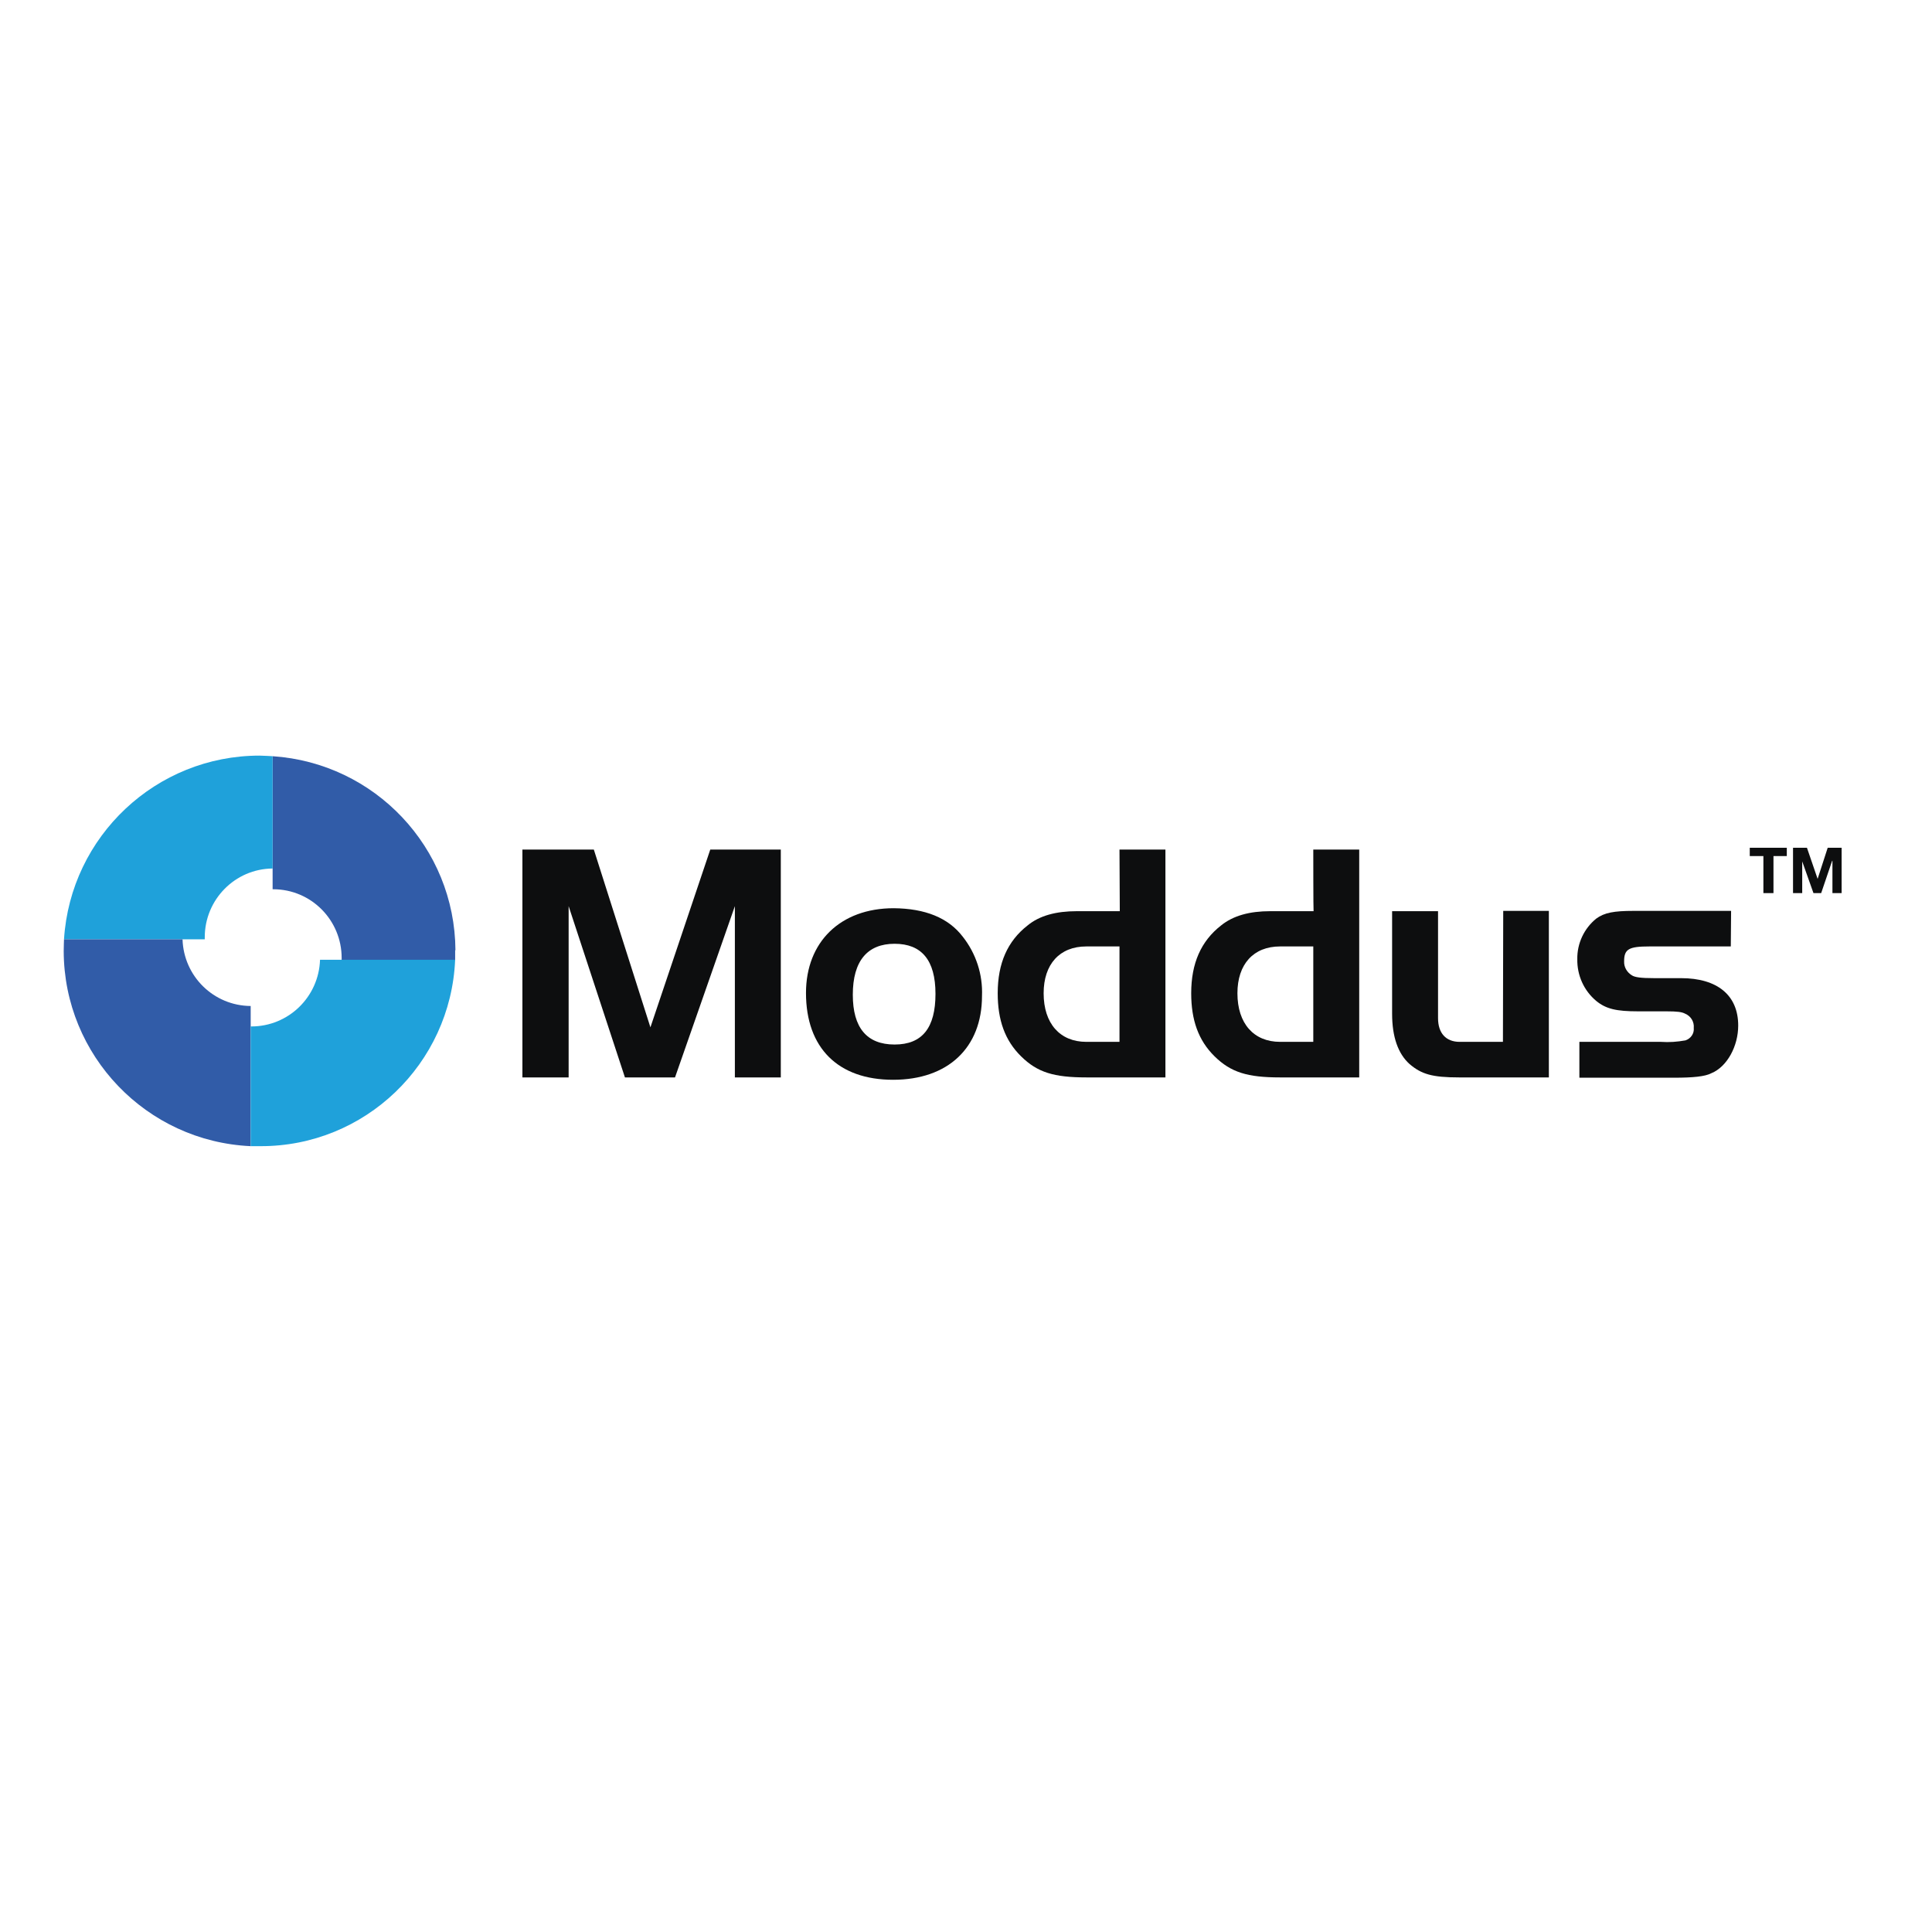
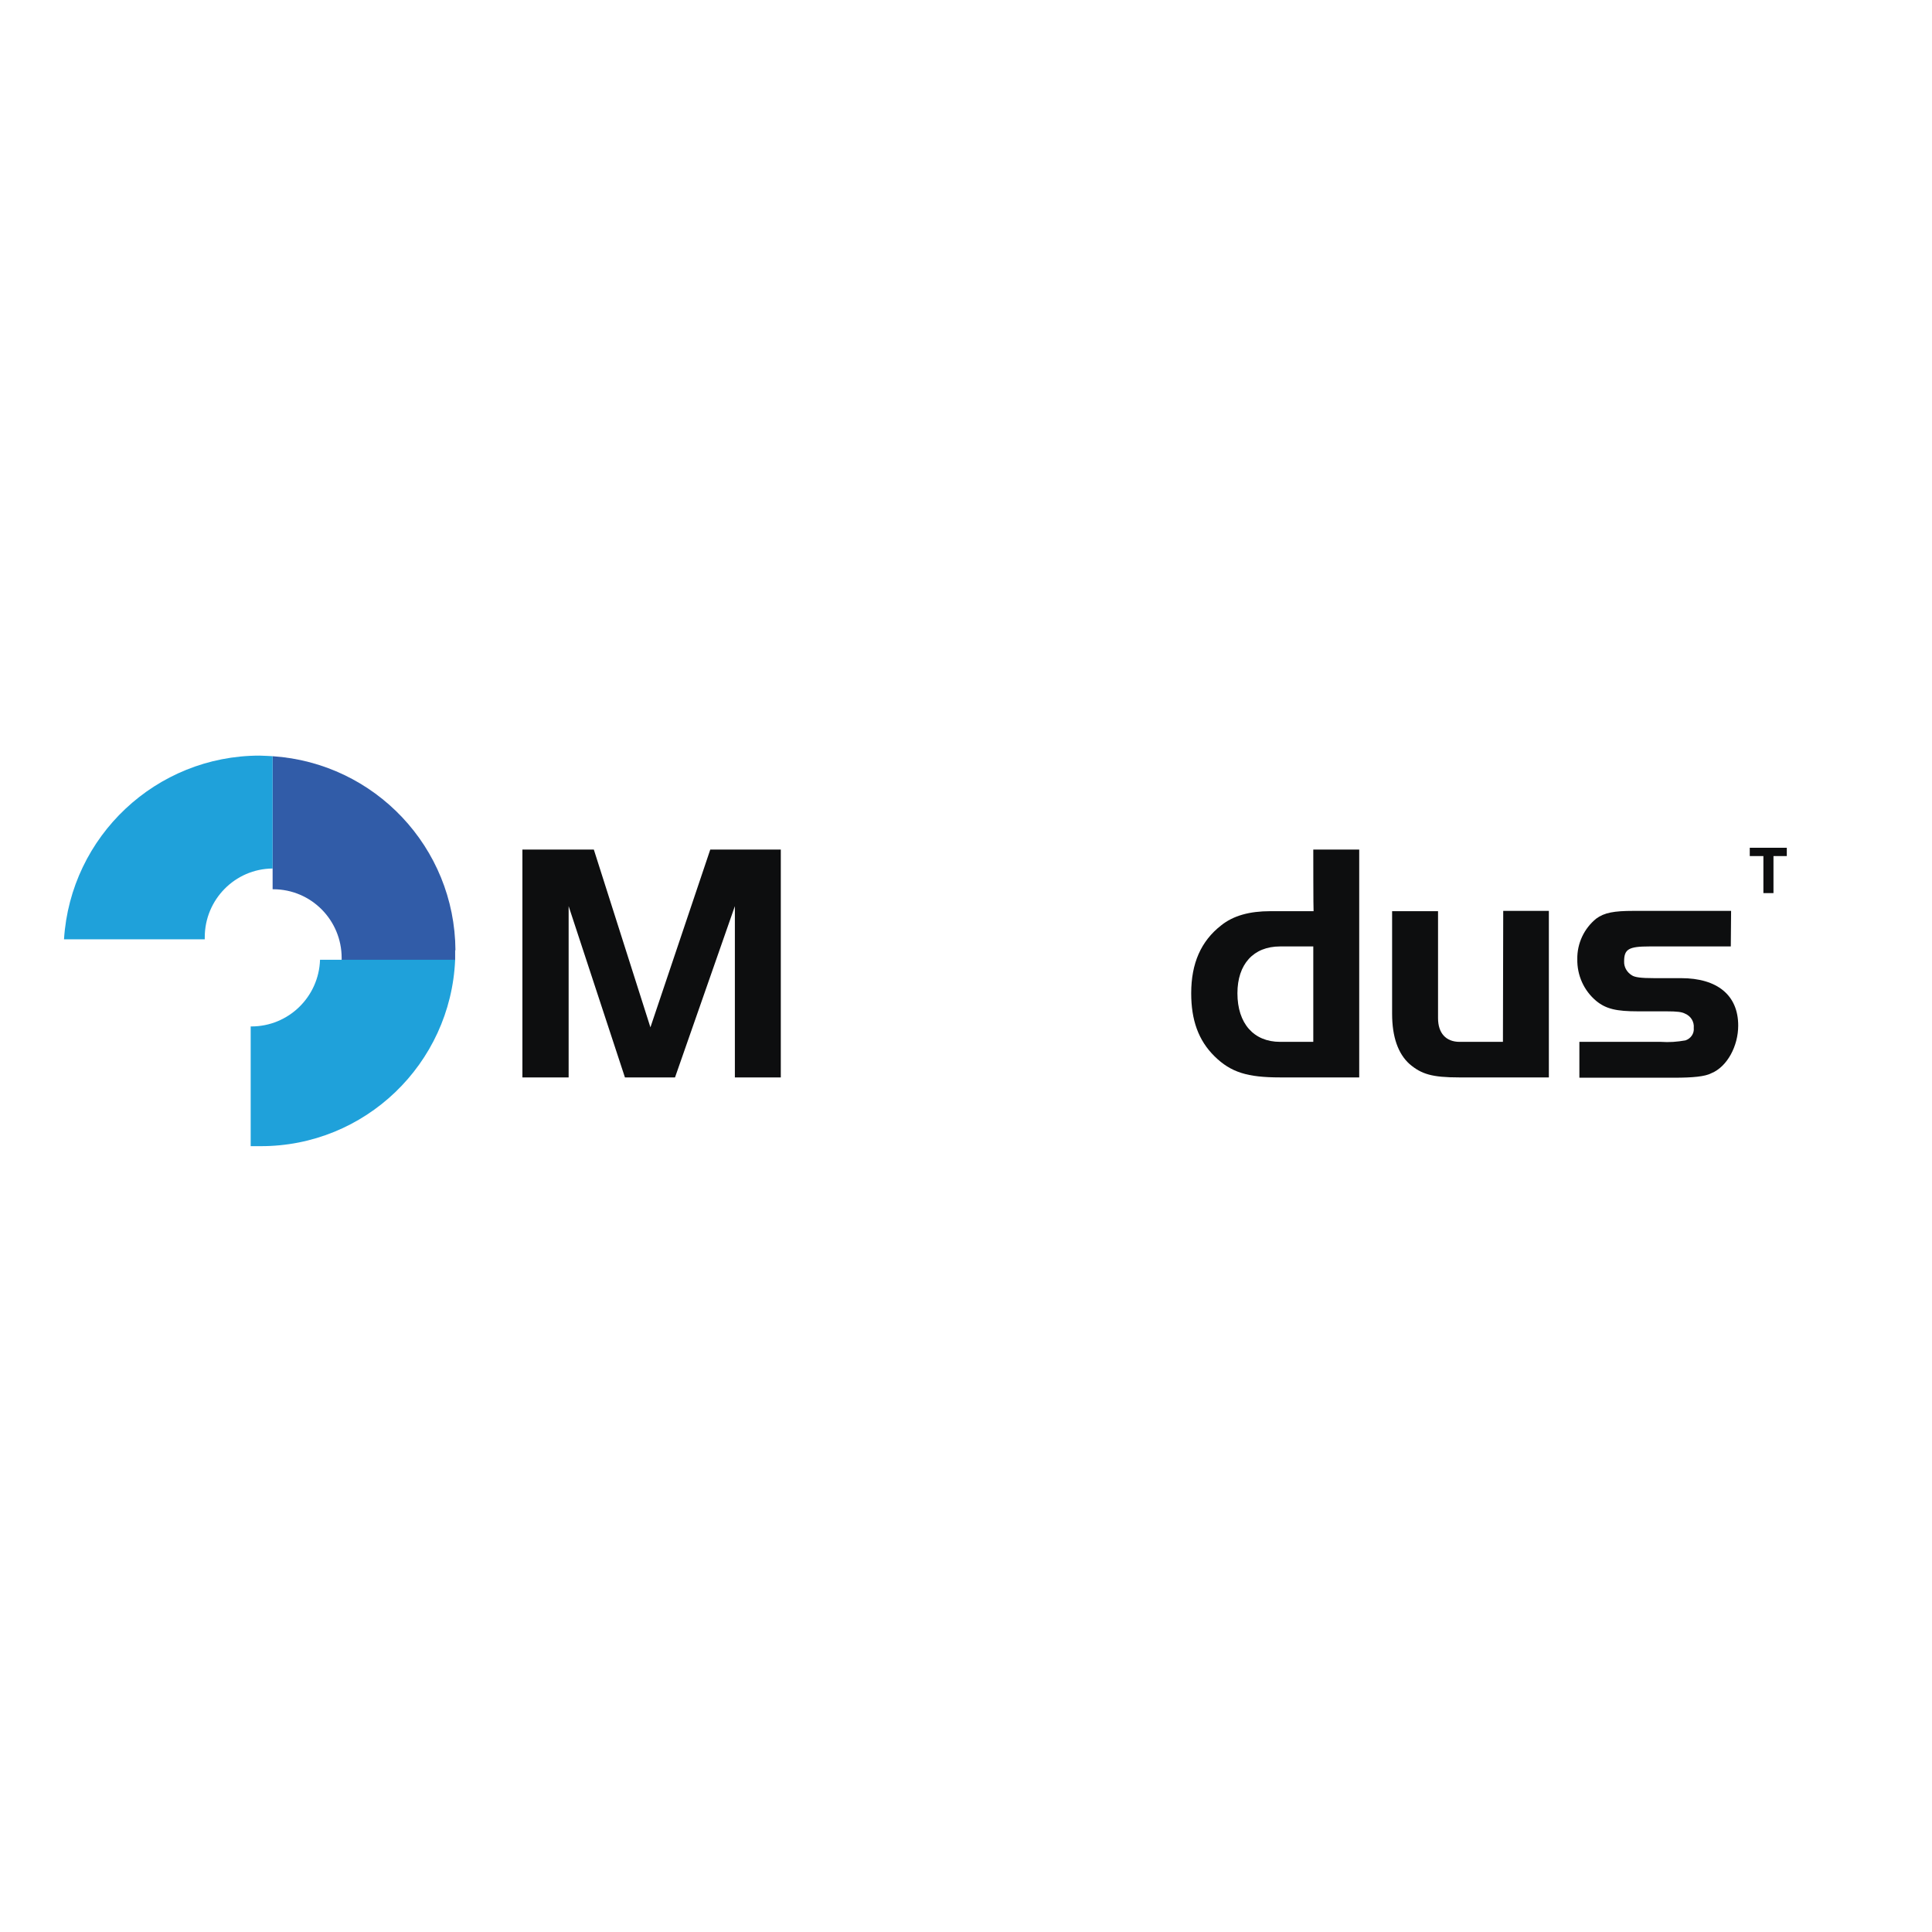
<svg xmlns="http://www.w3.org/2000/svg" version="1.1" id="layer" x="0px" y="0px" viewBox="-153 -46 652 652" style="enable-background:new -153 -46 652 652;" xml:space="preserve">
  <style type="text/css">
	.st0{fill:#376AB1;}
	.st1{fill:#315CA8;}
	.st2{fill:#1FA1DA;}
	.st3{fill:#0D0E0F;}
</style>
  <path class="st0" d="M-5.2,276.7h0.2c0-1.1,0-2.2-0.1-3.3c0,0.2,0,0.3,0,0.5C-5.2,274.8-5.2,275.7-5.2,276.7L-5.2,276.7z" />
-   <path class="st1" d="M0.7,274.7C0.5,240-26.5,211.5-61,209.2v44.9h0.2c12.8,0,23.1,10.4,23.1,23.2c0,0.2,0,0.4,0,0.7H0.6  c0-0.9,0-3.1,0-3.3H0.7z" />
+   <path class="st1" d="M0.7,274.7C0.5,240-26.5,211.5-61,209.2v44.9h0.2c12.8,0,23.1,10.4,23.1,23.2c0,0.2,0,0.4,0,0.7H0.6  c0-0.9,0-3.1,0-3.3H0.7" />
  <path class="st2" d="M-65.4,209c-34.9,0-63.8,27.2-66,62h47.5c0-0.2,0-0.4,0-0.7c0-12.7,10.2-23.1,22.9-23.2v-37.9  C-61.2,209.2-64.1,209-65.4,209z" />
-   <path class="st1" d="M-91.4,271h-40c0,0-0.1,2.8-0.1,4c0.1,35.2,27.9,64.2,63.1,65.8v-47.3C-80.9,293.4-91,283.5-91.4,271z" />
  <path class="st2" d="M-6.6,277.9H-45c-0.4,12.5-10.6,22.5-23.2,22.5h-0.2v40.4c0.1,0,2.4,0,3.3,0c35.2,0.1,64.2-27.7,65.7-62.9H-6.6  z" />
  <polygon class="st3" points="66.5,300.7 86.7,240.7 110.5,240.7 110.5,317.6 95,317.6 95,259.8 74.8,317.6 57.9,317.6 38.9,259.8   38.9,317.6 23.3,317.6 23.3,240.7 47.4,240.7 66.5,300.7 " />
-   <path class="st3" d="M134.8,289.7c0,11.1,4.7,16.8,14.1,16.8c9.4,0,13.8-5.7,13.8-17.1s-4.7-16.9-13.8-16.9S134.8,278.2,134.8,289.7  L134.8,289.7z M171.9,270.1c4.5,5.7,6.8,12.8,6.5,20c0,17.5-11.5,28.3-30,28.3S119,307.7,119,289.1c0-17.2,11.6-28.6,29.6-28.6  C159.2,260.6,167,263.7,171.9,270.1L171.9,270.1z" />
-   <path class="st3" d="M224.8,273.4h-11.2c-9,0-14.4,6-14.4,15.8c0,10.2,5.5,16.4,14.4,16.4h11.2V273.4L224.8,273.4z M224.8,240.7  h15.5v76.9h-26.6c-11.1,0-16.6-1.7-22.1-7.1c-5.5-5.4-7.9-12.3-7.9-21.3c0-10.1,3.3-17.6,10.1-22.9c4-3.3,9.6-4.8,16.6-4.8h14.5  L224.8,240.7L224.8,240.7z" />
  <path class="st3" d="M290.2,273.4H279c-9,0-14.4,6-14.4,15.8c0,10.2,5.5,16.4,14.4,16.4h11.2V273.4L290.2,273.4z M290.2,240.7h15.5  v76.9h-26.7c-11,0-16.6-1.7-22.1-7.1c-5.5-5.4-7.9-12.3-7.9-21.3c0-10.1,3.3-17.6,10.1-22.9c4.1-3.3,9.6-4.8,16.6-4.8h14.6  C290.2,261.4,290.2,240.7,290.2,240.7z" />
  <path class="st3" d="M354.3,261.4h15.4v56.2h-30.3c-9.1,0-12.7-1.1-16.7-4.5c-3.9-3.5-5.9-9.2-5.9-17v-34.6h15.5v36.1  c0,5.1,2.7,8,7.3,8h14.6L354.3,261.4L354.3,261.4z" />
  <path class="st3" d="M431.1,273.4h-27.5c-6.9,0-8.5,0.9-8.5,5c-0.1,2,1,3.8,2.7,4.8c1,0.6,2.9,0.9,7.4,0.9h9.1  c12.3,0,19.3,5.8,19.3,16c0,6.9-3.7,13.9-9.1,16.1c-2.1,1.1-6.2,1.5-12.5,1.5h-32v-12.1h27.5c2.8,0.2,5.5,0,8.3-0.5  c1.8-0.6,3-2.3,2.8-4.2c0.2-2.1-1-4-2.9-4.8c-1.1-0.6-2.7-0.8-6.4-0.8h-9.5c-7.3,0-10.8-0.8-14.1-3.5c-4.2-3.5-6.5-8.7-6.4-14.1  c-0.1-5.3,2.3-10.4,6.4-13.7c2.7-2,6-2.6,12.5-2.6h33L431.1,273.4L431.1,273.4z" />
  <polygon class="st3" points="442.1,242.9 437.5,242.9 437.5,240.1 450,240.1 450,242.9 445.5,242.9 445.5,255.4 442.1,255.4   442.1,242.9 " />
-   <polygon class="st3" points="452.1,240.1 456.8,240.1 460.4,250.6 460.4,250.6 463.8,240.1 468.5,240.1 468.5,255.4 465.4,255.4   465.4,244.5 465.3,244.5 461.6,255.4 459,255.4 455.2,244.7 455.2,244.7 455.2,255.4 452.1,255.4 452.1,240.1 " />
</svg>